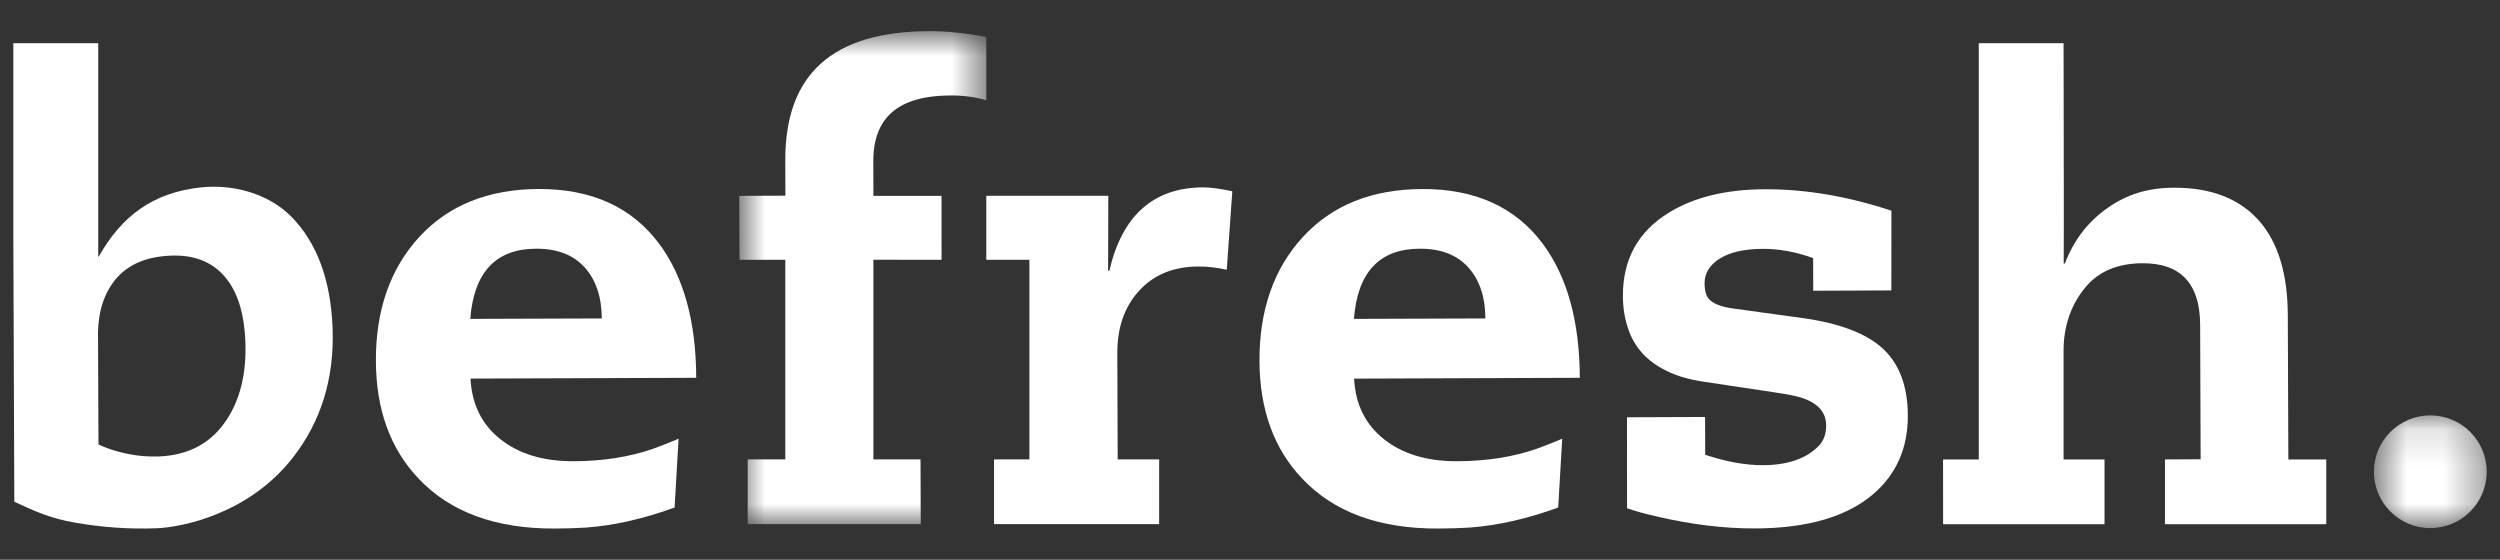
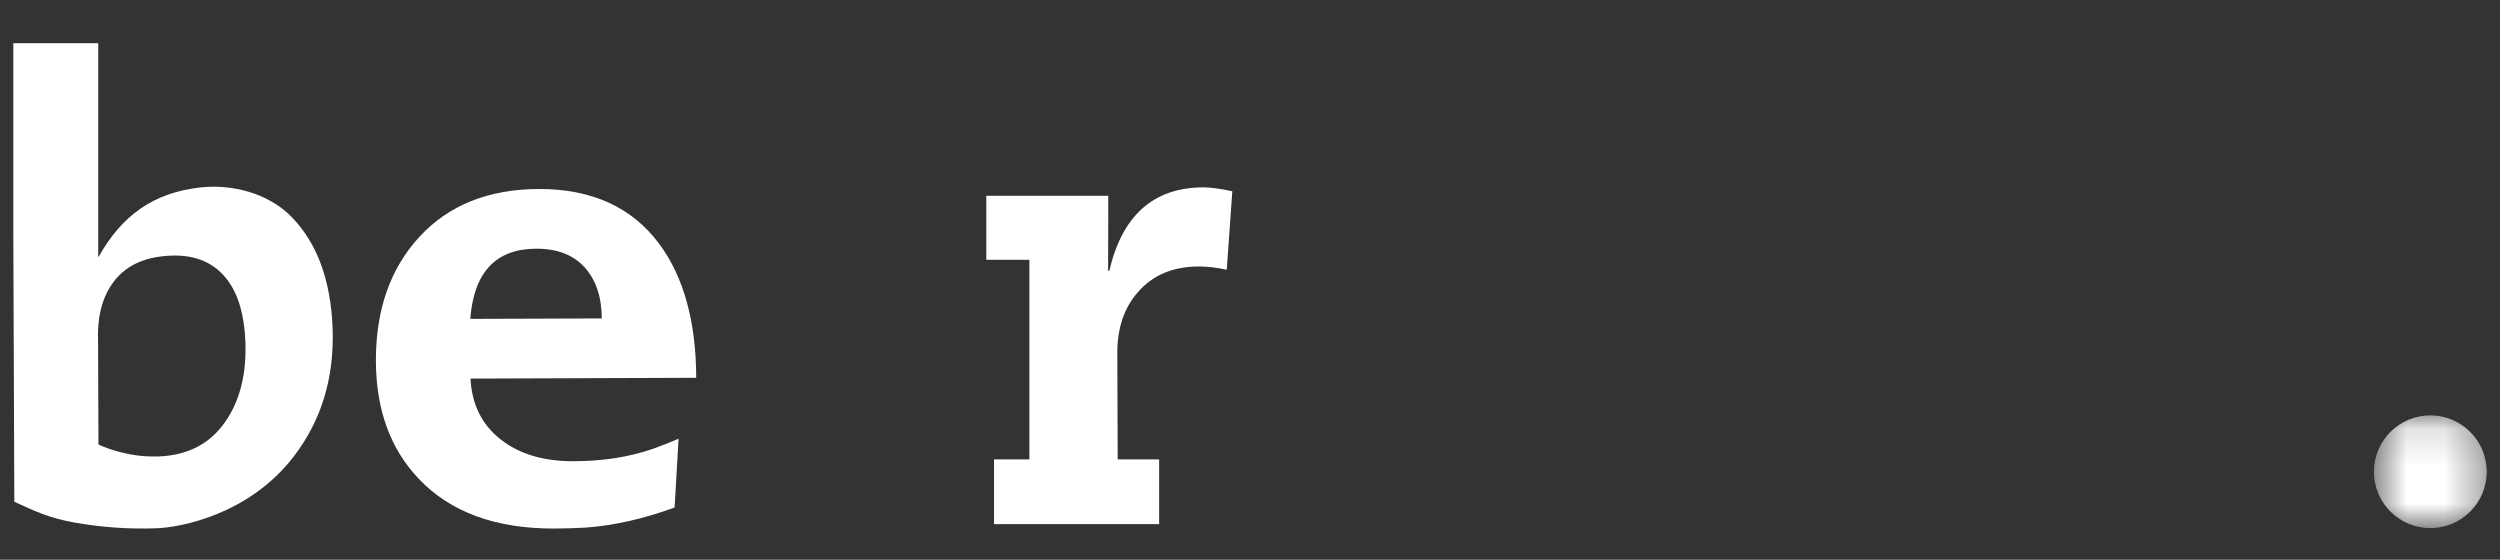
<svg xmlns="http://www.w3.org/2000/svg" width="67" height="15" viewBox="0 0 67 15" fill="none">
  <rect x="0" y="0" width="67" height="15" fill="#333333" stroke="none" />
  <path fill-rule="evenodd" clip-rule="evenodd" d="M6.075 11.248C5.666 11.873 5.06 12.201 4.255 12.233C4.123 12.237 3.987 12.234 3.843 12.224C3.381 12.187 2.913 12.044 2.639 11.912L2.628 9.147C2.603 8.518 2.729 8.006 3.003 7.611C3.331 7.133 3.855 6.879 4.578 6.851C5.25 6.824 5.761 7.047 6.109 7.522C6.393 7.911 6.549 8.453 6.576 9.148C6.609 9.991 6.442 10.691 6.075 11.248M7.826 5.825C7.186 5.165 6.211 4.934 5.385 5.022C4.1 5.16 3.262 5.785 2.645 6.878L2.633 6.878V1.157H0.357V6.291L0.384 13.447C0.943 13.705 1.342 13.89 2.005 14.006C2.745 14.135 3.479 14.186 4.207 14.157C4.832 14.133 6.675 13.797 7.874 12.231C8.587 11.301 8.967 10.169 8.913 8.783C8.863 7.509 8.5 6.523 7.826 5.825" fill="white" />
  <path fill-rule="evenodd" clip-rule="evenodd" d="M12.603 8.546C12.701 7.295 13.288 6.669 14.367 6.665C14.932 6.663 15.367 6.83 15.67 7.167C15.973 7.504 16.125 7.96 16.128 8.534L12.603 8.546ZM17.671 6.54C16.937 5.552 15.858 5.06 14.434 5.065C13.087 5.071 12.022 5.499 11.239 6.348C10.458 7.198 10.069 8.308 10.074 9.677C10.079 10.981 10.462 12.033 11.222 12.831C12.07 13.726 13.284 14.171 14.866 14.165C15.163 14.164 15.447 14.155 15.718 14.138C16.47 14.081 17.257 13.902 18.079 13.601L18.186 11.758C17.942 11.862 17.713 11.952 17.497 12.029C16.87 12.247 16.163 12.358 15.379 12.361C14.566 12.364 13.91 12.168 13.411 11.771C12.911 11.376 12.645 10.834 12.609 10.146L18.659 10.125C18.654 8.62 18.325 7.424 17.671 6.54V6.54Z" fill="white" />
-   <path fill-rule="evenodd" clip-rule="evenodd" d="M36.285 8.546C36.382 7.295 36.97 6.669 38.048 6.665C38.614 6.663 39.048 6.83 39.351 7.167C39.654 7.504 39.806 7.96 39.808 8.534L36.285 8.546ZM41.352 6.54C40.617 5.552 39.538 5.06 38.114 5.066C36.767 5.071 35.702 5.499 34.92 6.348C34.138 7.198 33.749 8.308 33.754 9.677C33.76 10.981 34.142 12.033 34.903 12.831C35.751 13.727 36.965 14.171 38.546 14.165C38.843 14.164 39.128 14.155 39.398 14.138C40.15 14.081 40.938 13.902 41.76 13.601L41.867 11.758C41.623 11.862 41.394 11.952 41.177 12.029C40.55 12.247 39.844 12.358 39.059 12.361C38.247 12.364 37.591 12.168 37.091 11.771C36.592 11.376 36.325 10.834 36.29 10.147L42.339 10.125C42.334 8.62 42.005 7.425 41.352 6.54V6.54Z" fill="white" />
  <mask id="mask0_81_1488" style="mask-type:luminance" maskUnits="userSpaceOnUse" x="19" y="0" width="8" height="15">
-     <path fill-rule="evenodd" clip-rule="evenodd" d="M19.812 0.835H26.433V14.047H19.812V0.835Z" fill="white" />
-   </mask>
+     </mask>
  <g mask="url(#mask0_81_1488)">
-     <path fill-rule="evenodd" clip-rule="evenodd" d="M24.891 0.835C22.3 0.845 21.038 1.999 21.046 4.3L21.049 5.244L19.812 5.249L19.819 6.963H21.046V12.312H20.038V14.047H24.676L24.67 12.312H23.407V6.961L25.234 6.963L25.233 5.249H23.407L23.405 4.326C23.401 3.153 24.07 2.563 25.472 2.558C25.822 2.557 26.142 2.6 26.433 2.686V0.99C25.875 0.885 25.36 0.833 24.891 0.835" fill="white" />
-   </g>
+     </g>
  <path fill-rule="evenodd" clip-rule="evenodd" d="M29.73 7.257H29.697C29.697 6.537 29.704 5.879 29.702 5.248H26.433V6.962H27.588V12.311H26.64L26.64 14.046H31.065V12.311H29.954L29.944 9.471C29.941 8.793 30.128 8.243 30.504 7.82C30.898 7.371 31.436 7.144 32.121 7.142C32.356 7.141 32.609 7.17 32.877 7.229L33.026 5.126C32.697 5.055 32.436 5.021 32.245 5.021C30.913 5.027 30.075 5.772 29.73 7.257" fill="white" />
-   <path fill-rule="evenodd" clip-rule="evenodd" d="M50.458 9.341C50.013 8.932 49.292 8.659 48.298 8.523L46.464 8.27C46.155 8.228 45.944 8.153 45.83 8.045C45.733 7.964 45.684 7.813 45.683 7.591C45.681 7.332 45.808 7.118 46.061 6.949C46.337 6.764 46.73 6.671 47.245 6.669C47.677 6.667 48.127 6.75 48.592 6.916L48.595 7.792L50.688 7.783L50.69 5.647C49.53 5.262 48.395 5.068 47.304 5.072C46.26 5.075 45.401 5.284 44.727 5.698C43.902 6.204 43.49 6.949 43.494 7.933C43.495 8.242 43.539 8.526 43.627 8.785C43.791 9.304 44.144 9.692 44.685 9.949C44.945 10.078 45.27 10.171 45.659 10.23L47.623 10.525C47.883 10.562 48.094 10.605 48.256 10.652C48.711 10.791 48.94 11.041 48.941 11.402C48.941 11.628 48.877 11.808 48.748 11.944C48.414 12.29 47.914 12.464 47.25 12.467C46.784 12.469 46.268 12.376 45.7 12.189L45.696 11.175L43.603 11.183L43.605 13.621C43.839 13.701 44.104 13.776 44.392 13.839C45.322 14.058 46.204 14.165 47.036 14.162C48.448 14.158 49.509 13.845 50.221 13.226C50.83 12.694 51.132 11.999 51.13 11.139C51.127 10.35 50.903 9.75 50.458 9.341" fill="white" />
-   <path fill-rule="evenodd" clip-rule="evenodd" d="M61.328 12.313L61.313 8.45C61.31 7.361 61.062 6.528 60.572 5.95C60.045 5.334 59.274 5.027 58.26 5.031C57.563 5.033 57.003 5.207 56.481 5.574C55.968 5.936 55.584 6.417 55.339 7.063H55.307C55.307 6.648 55.313 6.026 55.31 5.247L55.304 1.158H53.031V4.323V12.313H52.074L52.075 14.048H56.401V12.313H55.304V9.401C55.301 8.695 55.534 8.139 55.862 7.734C56.216 7.284 56.736 7.058 57.421 7.055C57.908 7.054 58.278 7.175 58.531 7.42C58.817 7.698 58.962 8.124 58.964 8.699L58.977 12.308L58.021 12.313V14.048H62.344V12.313H61.328Z" fill="white" />
  <mask id="mask1_81_1488" style="mask-type:luminance" maskUnits="userSpaceOnUse" x="63" y="11" width="4" height="4">
    <path fill-rule="evenodd" clip-rule="evenodd" d="M63.621 11.132H66.643V14.153H63.621V11.132Z" fill="white" />
  </mask>
  <g mask="url(#mask1_81_1488)">
    <path fill-rule="evenodd" clip-rule="evenodd" d="M63.621 12.642C63.621 11.809 64.298 11.132 65.132 11.132C65.967 11.132 66.644 11.809 66.644 12.642C66.644 13.477 65.967 14.153 65.132 14.153C64.298 14.153 63.621 13.477 63.621 12.642" fill="white" />
  </g>
</svg>